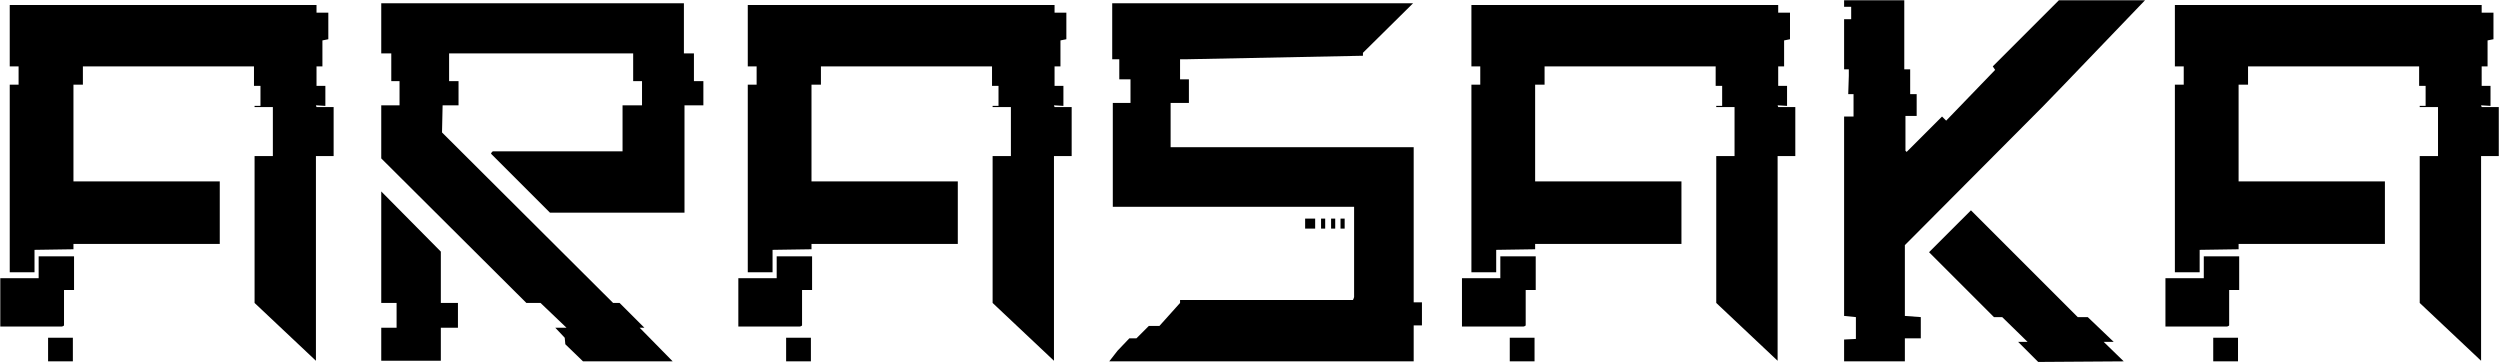
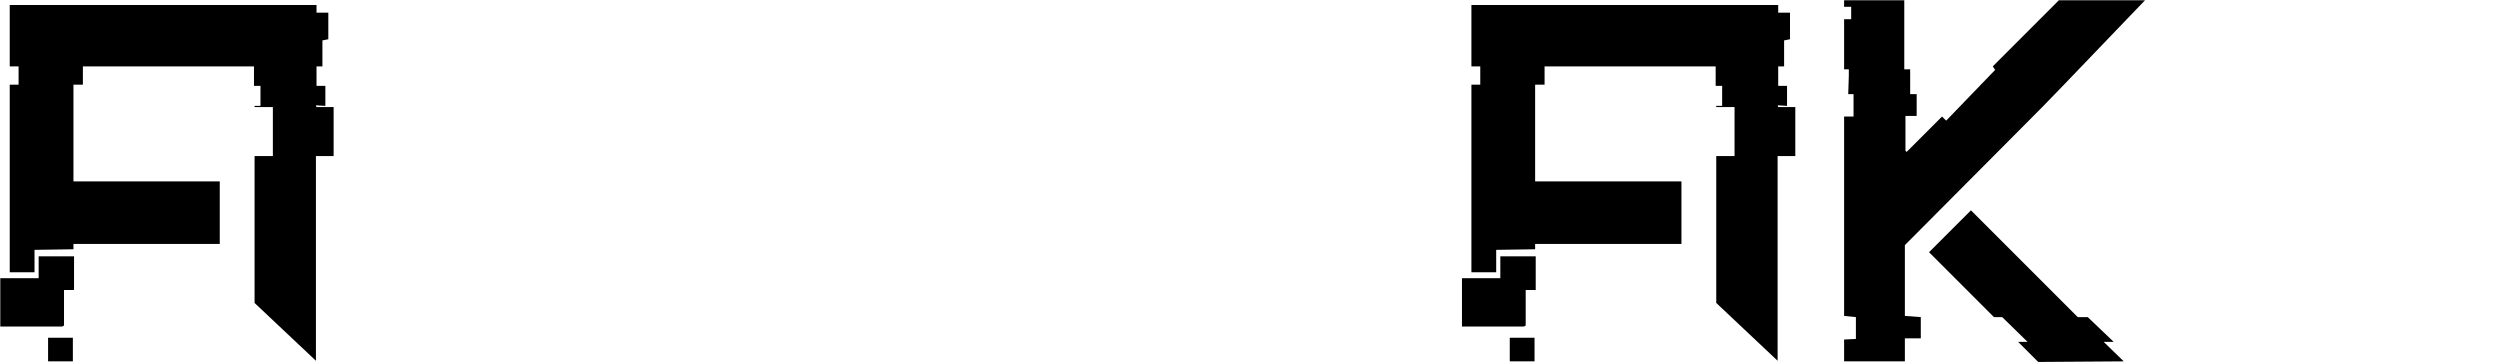
<svg xmlns="http://www.w3.org/2000/svg" width="1695" height="246" viewBox="0 0 1695 246" fill="none">
-   <path d="M1468.17 188.6H1494.17V173.8H1518.17V196.6C1516.57 196.6 1514.3 196.6 1511.37 196.6V220.6L1510.97 221C1510.44 221.267 1510.04 221.4 1509.77 221.4C1500.7 221.4 1486.84 221.4 1468.17 221.4V188.6ZM1500.57 245V229H1517.37V245C1517.37 245 1516.04 245 1513.37 245C1510.7 245 1509.37 245 1509.37 245H1500.57ZM1682.57 72.6H1694.17V105.8H1682.17V244.6L1640.57 205.4V123V105.8H1652.97V72.6H1640.57V71.8H1644.57V58.2H1640.17V45H1524.17V57.4H1517.77V123H1616.97V165.4H1517.77V169L1491.37 169.4V184.6C1490.57 184.6 1489.64 184.6 1488.57 184.6C1487.77 184.6 1486.84 184.6 1485.77 184.6C1484.7 184.6 1483.9 184.6 1483.37 184.6C1483.37 184.6 1480.44 184.6 1474.57 184.6V57.4H1480.57V45H1474.57V3.4H1682.57V8.6H1690.57V26.6L1686.57 27.4V45H1682.57V58.2H1688.57V71.8L1682.17 71.4L1682.57 72.6Z" fill="black" />
  <path d="M1291.5 166.2V214.2L1302.3 215V229.4H1291.5V245H1250.3V230.2L1258.3 229.8V215L1250.3 214.2V79H1256.7V63.8H1253.1L1253.5 51.4V47H1250.3V13H1255.1V4.6H1250.3V0.2H1291.1V47H1295.1V63.8H1299.5V78.6H1291.9V102.2L1292.7 103L1316.7 79L1319.5 81.8L1352.7 47.4L1351.1 45L1395.9 0.2H1454.3C1406.04 50.6 1380.84 76.733 1378.7 78.6L1291.5 166.2ZM1433.1 231.8H1426.3L1439.9 245L1381.9 245.4L1368.3 231.8H1374.7L1357.5 215H1351.9L1307.9 171L1336.3 142.6L1408.7 215H1415.5L1433.1 231.8Z" fill="black" />
  <path d="M991.216 188.6H1017.22V173.8H1041.22V196.6C1039.62 196.6 1037.35 196.6 1034.42 196.6V220.6L1034.02 221C1033.48 221.267 1033.08 221.4 1032.82 221.4C1023.75 221.4 1009.88 221.4 991.216 221.4V188.6ZM1023.62 245V229H1040.42V245C1040.42 245 1039.08 245 1036.42 245C1033.75 245 1032.42 245 1032.42 245H1023.62ZM1205.62 72.6H1217.22V105.8H1205.22V244.6L1163.62 205.4V123V105.8H1176.02V72.6H1163.62V71.8H1167.62V58.2H1163.22V45H1047.22V57.4H1040.82V123H1140.02V165.4H1040.82V169L1014.42 169.4V184.6C1013.62 184.6 1012.68 184.6 1011.62 184.6C1010.82 184.6 1009.88 184.6 1008.82 184.6C1007.75 184.6 1006.95 184.6 1006.42 184.6C1006.42 184.6 1003.48 184.6 997.616 184.6V57.4H1003.62V45H997.616V3.4H1205.62V8.6H1213.62V26.6L1209.62 27.4V45H1205.62V58.2H1211.62V71.8L1205.22 71.4L1205.62 72.6Z" fill="black" />
-   <path d="M958.478 205H964.078V220.6H958.478V245H752.078L757.678 237.8L765.678 229.4H770.478L778.878 221H786.078L800.078 205.4V203.4H917.278L917.678 202.6L918.078 201.4V140.2H754.478V69.8H766.478V53.8H758.878V40.2H754.078V2.2H958.078L924.078 35.8V37.8L803.278 40.2H800.078V53.8H806.078V69.8H793.678V99.8H958.478V205ZM891.678 155H884.878V148.2H891.678V155ZM911.678 155H908.878V148.2H911.678V155ZM905.278 155H902.478V148.2H905.278V155ZM898.478 155H895.678V148.2H898.478V155Z" fill="black" />
-   <path d="M500.591 188.6H526.591V173.8H550.591V196.6C548.991 196.6 546.724 196.6 543.791 196.6V220.6L543.391 221C542.857 221.267 542.457 221.4 542.191 221.4C533.124 221.4 519.257 221.4 500.591 221.4V188.6ZM532.991 245V229H549.791V245C549.791 245 548.457 245 545.791 245C543.124 245 541.791 245 541.791 245H532.991ZM714.991 72.6H726.591V105.8H714.591V244.6L672.991 205.4V123V105.8H685.391V72.6H672.991V71.8H676.991V58.2H672.591V45H556.591V57.4H550.191V123H649.391V165.4H550.191V169L523.791 169.4V184.6C522.991 184.6 522.057 184.6 520.991 184.6C520.191 184.6 519.257 184.6 518.191 184.6C517.124 184.6 516.324 184.6 515.791 184.6C515.791 184.6 512.857 184.6 506.991 184.6V57.4H512.991V45H506.991V3.4H714.991V8.6H722.991V26.6L718.991 27.4V45H714.991V58.2H720.991V71.8L714.591 71.4L714.991 72.6Z" fill="black" />
-   <path d="M298.888 170.6V205.4H310.488V222.2H298.888V244.6H258.488V222.2H268.888V205.4H258.488V129.8L298.888 170.6ZM470.488 55H476.888V71.4H464.088V144.2H372.888L332.888 104.2L333.288 103.4L334.088 102.6H422.088V71.4H435.288V55H429.288V36.2H304.488V55H310.888V71.4H300.088L299.688 89.8L415.688 205.4H420.088L436.888 222.2H433.688L456.088 245H395.288L383.288 233.4L382.888 229L376.488 222.2H384.088L366.488 205.4H356.888L258.488 107.4V71.4H270.888V55H265.288V36.2H258.488V2.2H463.688V36.2H470.488V55Z" fill="black" />
  <path d="M0.2 188.6H26.2V173.8H50.2V196.6C48.6 196.6 46.333 196.6 43.4 196.6V220.6L43 221C42.467 221.267 42.067 221.4 41.8 221.4C32.733 221.4 18.867 221.4 0.2 221.4V188.6ZM32.6 245V229H49.4V245C49.4 245 48.067 245 45.4 245C42.733 245 41.4 245 41.4 245H32.6ZM214.6 72.6H226.2V105.8H214.2V244.6L172.6 205.4V123V105.8H185V72.6H172.6V71.8H176.6V58.2H172.2V45H56.2V57.4H49.8V123H149V165.4H49.8V169L23.4 169.4V184.6C22.6 184.6 21.667 184.6 20.6 184.6C19.8 184.6 18.867 184.6 17.8 184.6C16.733 184.6 15.933 184.6 15.4 184.6C15.4 184.6 12.467 184.6 6.6 184.6V57.4H12.6V45H6.6V3.4H214.6V8.6H222.6V26.6L218.6 27.4V45H214.6V58.2H220.6V71.8L214.2 71.4L214.6 72.6Z" fill="black" />
</svg>